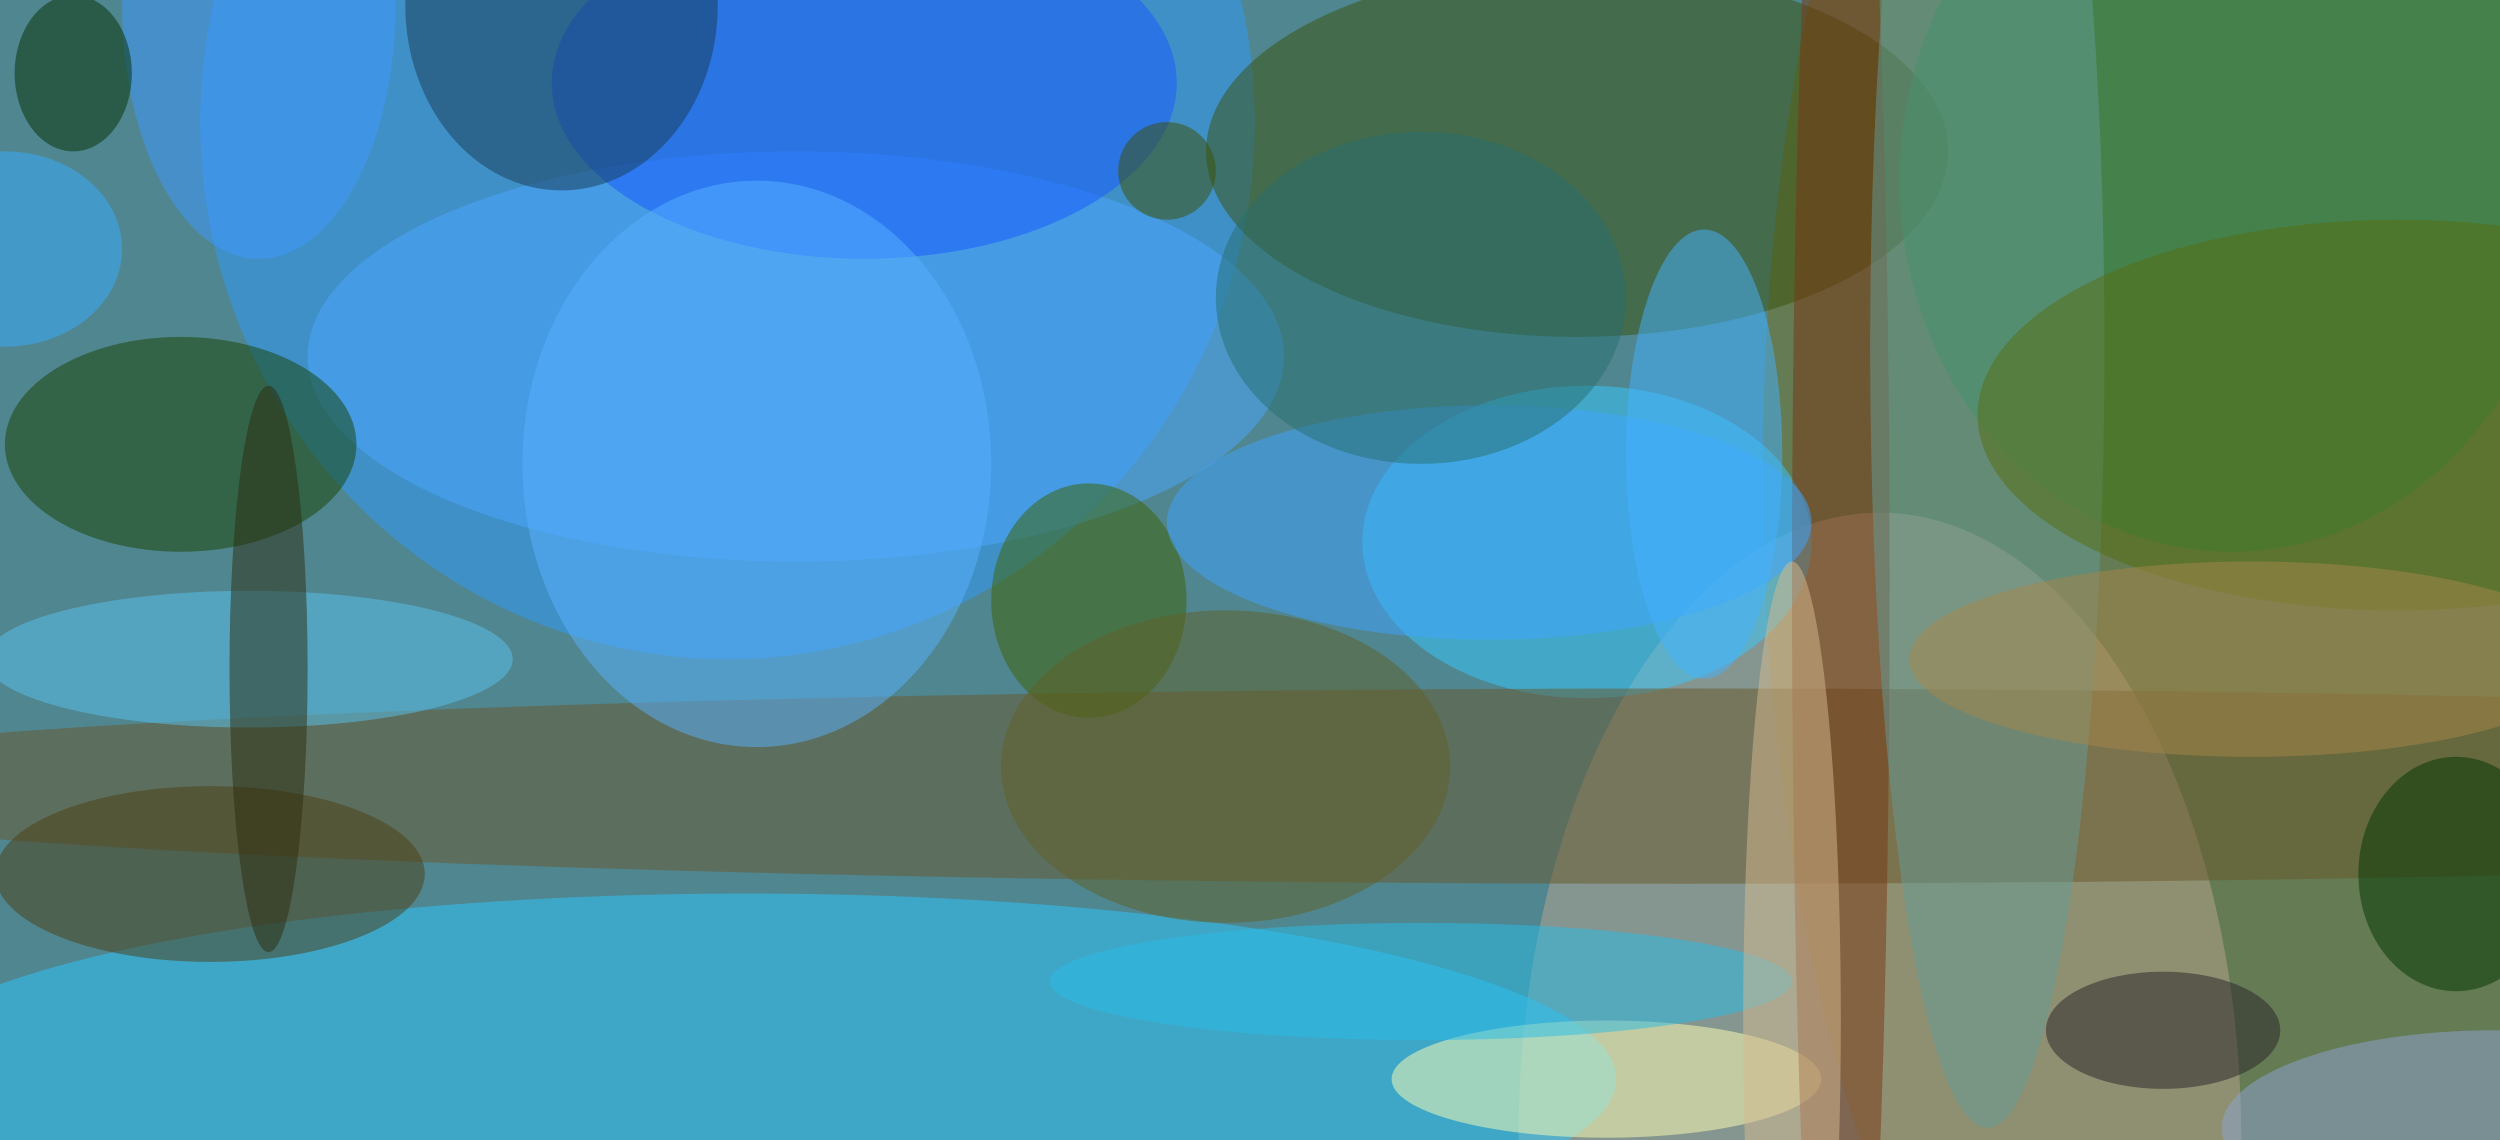
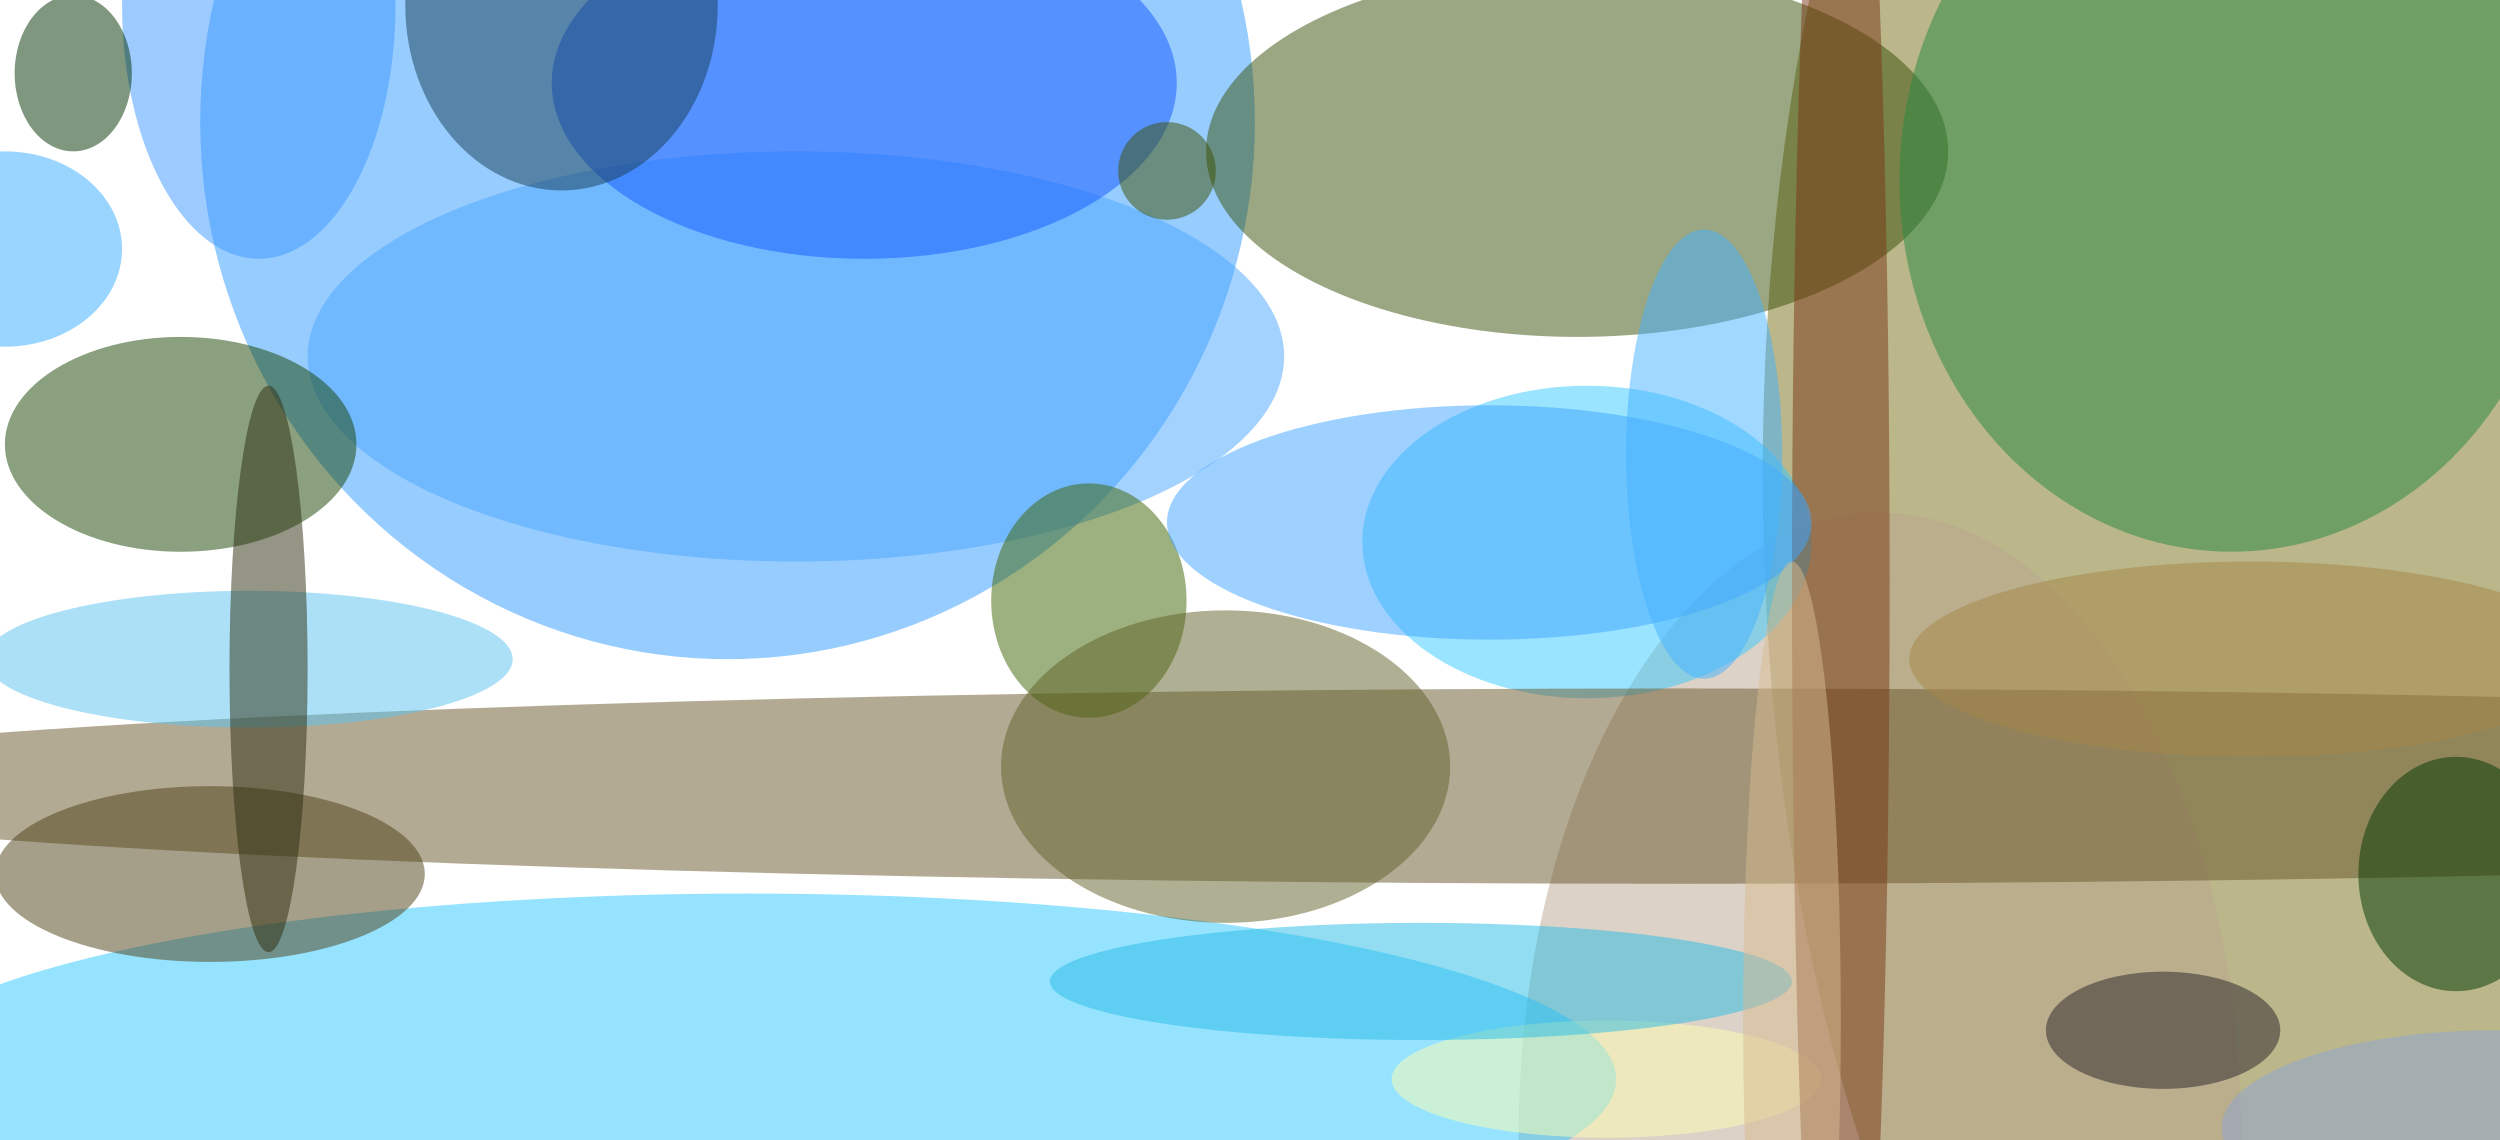
<svg xmlns="http://www.w3.org/2000/svg" width="1024" height="467">
-   <path fill="#508690" d="M0 0h1024v467H0z" />
  <g fill-opacity=".502" transform="matrix(4 0 0 4 2 2)">
    <ellipse cx="74" cy="12" fill="#3099ff" rx="54" ry="55" />
    <ellipse cx="232" cy="48" fill="#787117" rx="52" ry="116" />
    <ellipse cx="192" cy="116" fill="#baa58f" rx="37" ry="64" />
    <ellipse cx="76" cy="110" fill="#2dc8ff" rx="89" ry="19" />
    <ellipse cx="161" cy="15" fill="#395109" rx="38" ry="19" />
    <ellipse cx="162" cy="55" fill="#36c9ff" rx="23" ry="16" />
    <ellipse cx="172" cy="80" fill="#69572b" rx="206" ry="10" />
    <ellipse cx="81" cy="36" fill="#4ba6ff" rx="50" ry="21" />
    <ellipse cx="18" cy="45" fill="#174300" rx="18" ry="11" />
    <ellipse cx="164" cy="110" fill="#ffffb2" rx="22" ry="6" />
    <ellipse cx="228" cy="18" fill="#278742" rx="34" ry="38" />
    <ellipse cx="21" cy="89" fill="#4c3e14" rx="22" ry="9" />
    <ellipse cx="88" cy="8" fill="#1558ff" rx="32" ry="18" />
    <ellipse cx="111" cy="61" fill="#3d6200" rx="10" ry="12" />
    <ellipse cx="188" cy="59" fill="#793714" rx="5" ry="98" />
    <ellipse cx="57" fill="#183d55" rx="16" ry="19" />
-     <ellipse cx="203" cy="35" fill="#659b98" rx="12" ry="80" />
-     <ellipse cx="77" cy="47" fill="#58b1ff" rx="24" ry="29" />
-     <ellipse cx="245" cy="42" fill="#566f10" rx="43" ry="20" />
    <ellipse cx="152" cy="53" fill="#3ea3ff" rx="33" ry="12" />
    <ellipse cx="26" fill="#3e98ff" rx="14" ry="26" />
    <ellipse cx="25" cy="67" fill="#5ac2ed" rx="27" ry="7" />
    <ellipse cx="145" cy="100" fill="#28bbe6" rx="38" ry="6" />
    <ellipse cx="27" cy="68" fill="#2c2d0e" rx="4" ry="29" />
    <ellipse cx="251" cy="89" fill="#003700" rx="10" ry="12" />
    <ellipse cx="230" cy="67" fill="#a58548" rx="35" ry="10" />
    <ellipse cy="25" fill="#36acff" rx="12" ry="10" />
    <ellipse cx="183" cy="104" fill="#d5b98f" rx="5" ry="47" />
    <ellipse cx="221" cy="105" fill="#282329" rx="12" ry="6" />
    <ellipse cx="174" cy="46" fill="#44b2ff" rx="8" ry="23" />
    <ellipse cx="255" cy="115" fill="#8da4d4" rx="28" ry="10" />
    <ellipse cx="125" cy="78" fill="#606129" rx="23" ry="16" />
    <ellipse cx="7" cy="7" fill="#033000" rx="6" ry="8" />
-     <ellipse cx="145" cy="30" fill="#266e6e" rx="21" ry="17" />
    <circle cx="119" cy="17" r="5" fill="#3c4e00" />
  </g>
</svg>